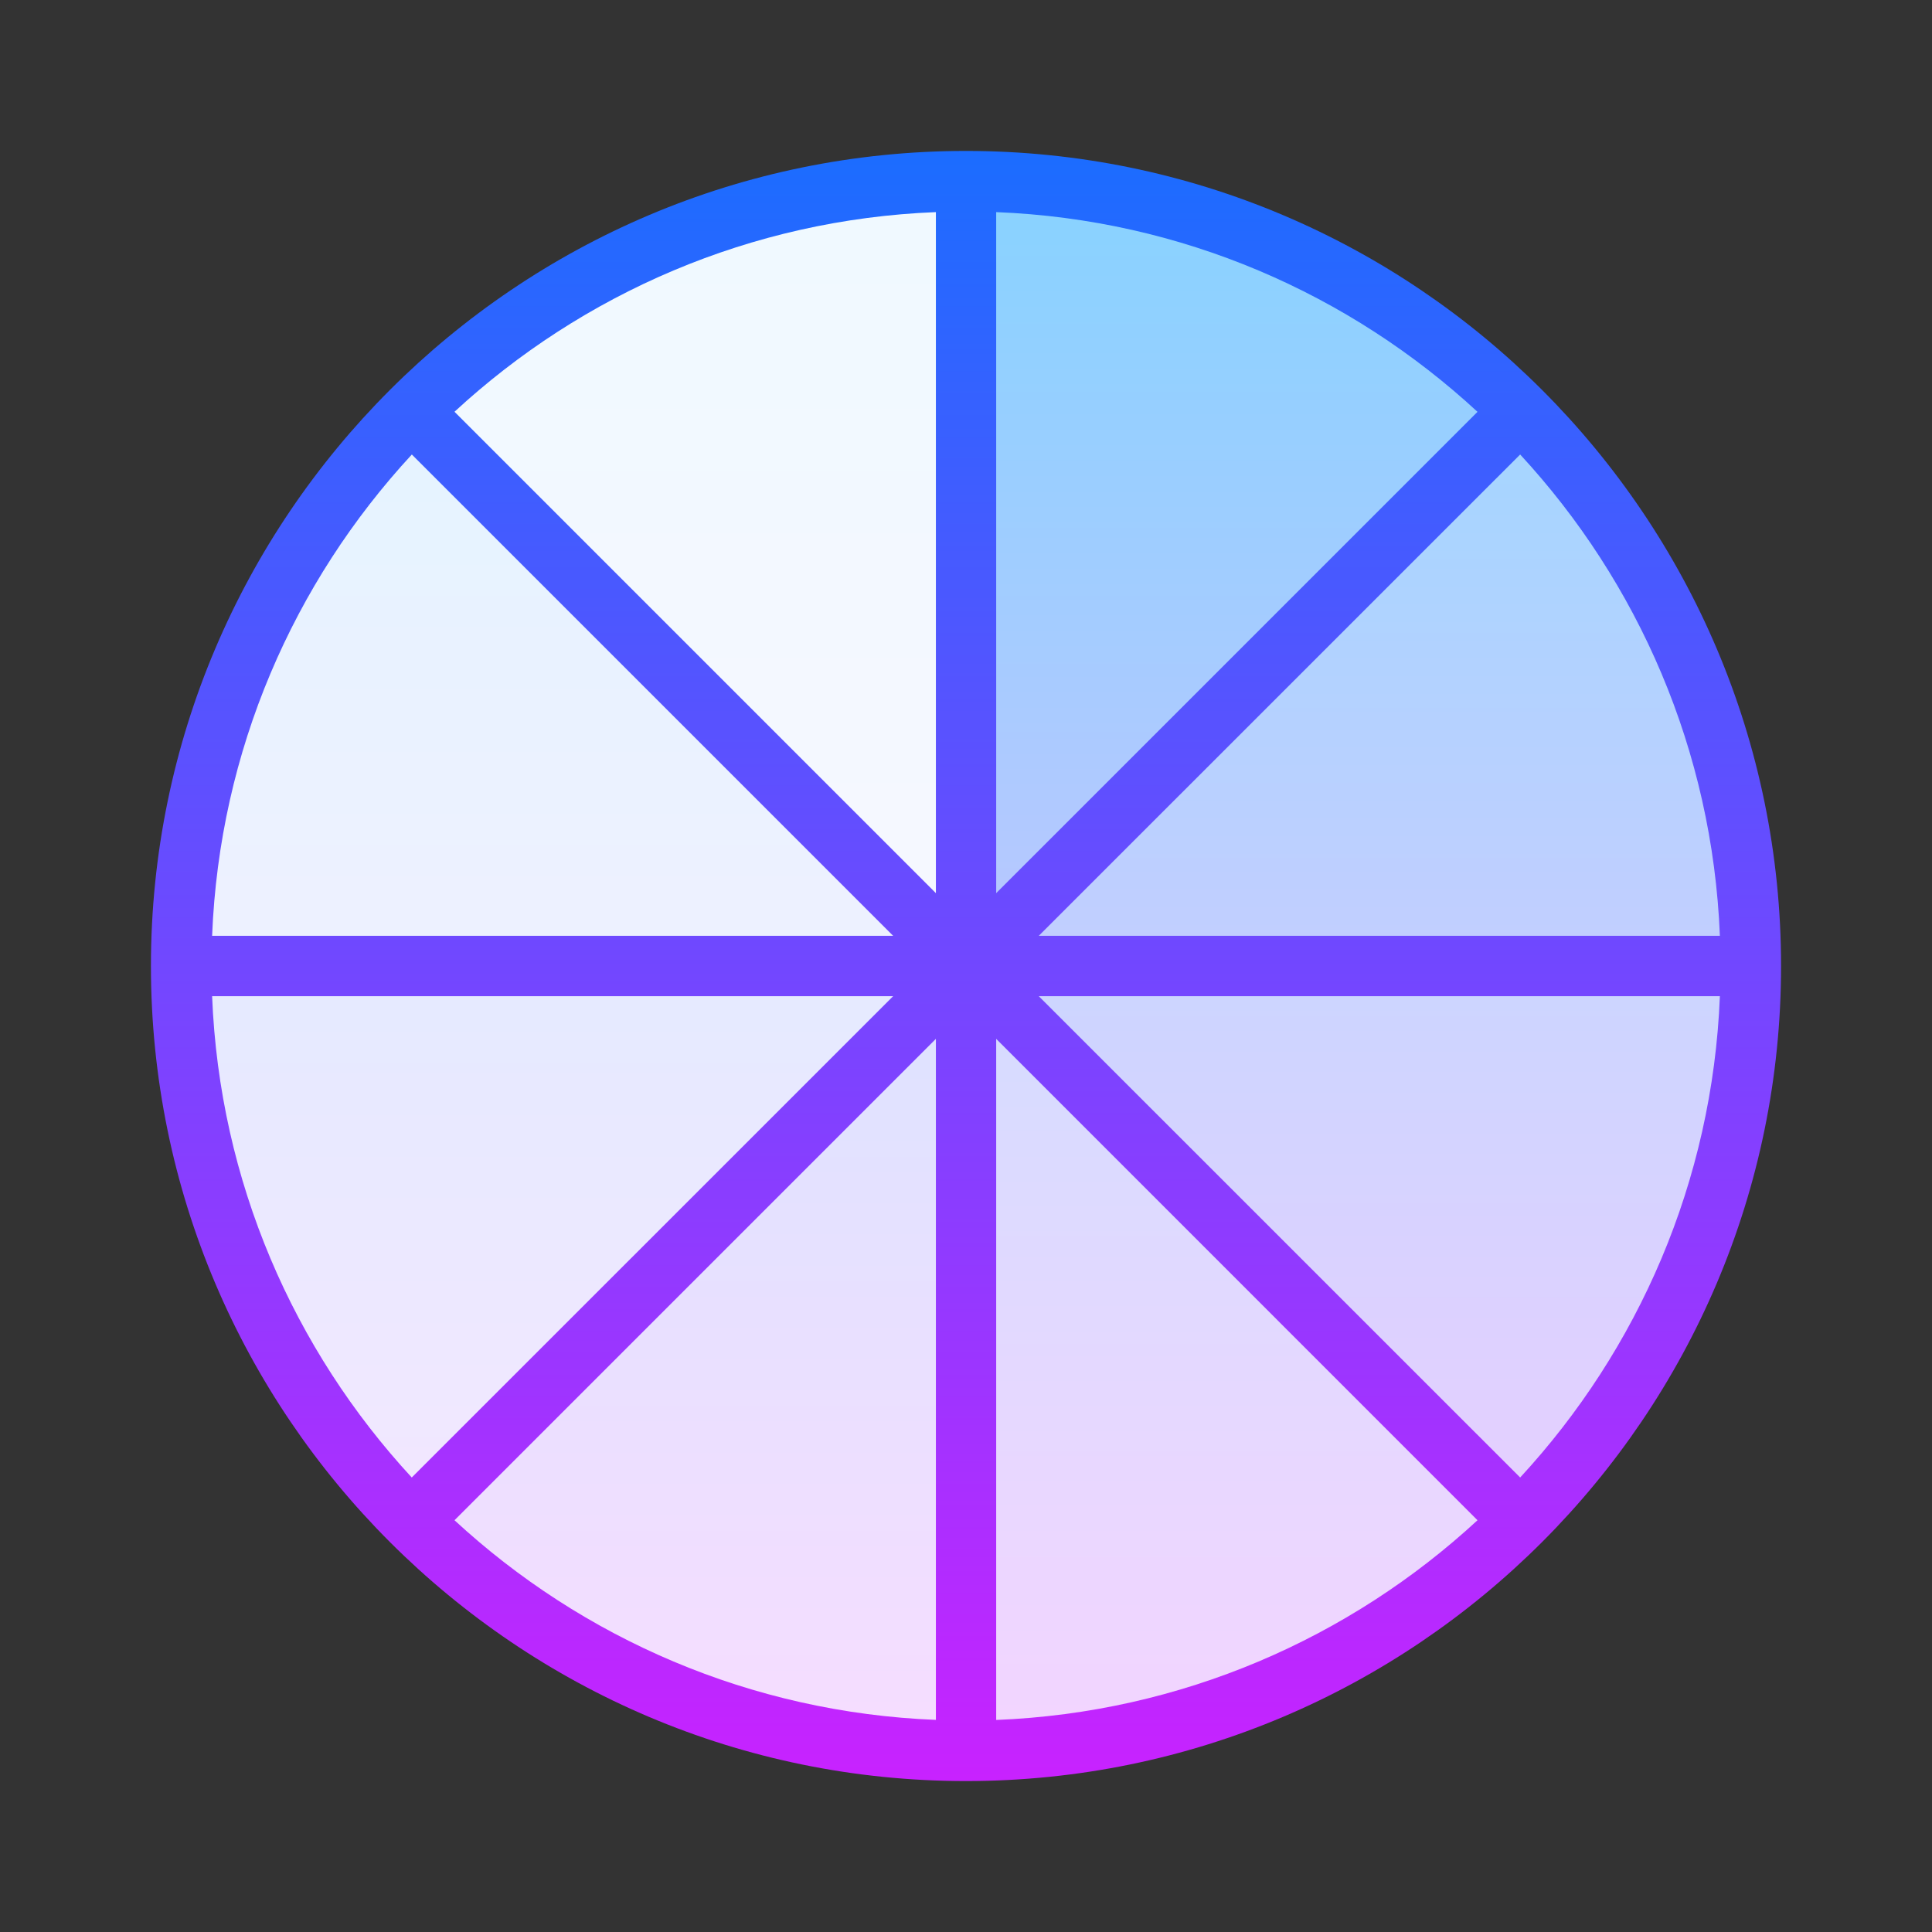
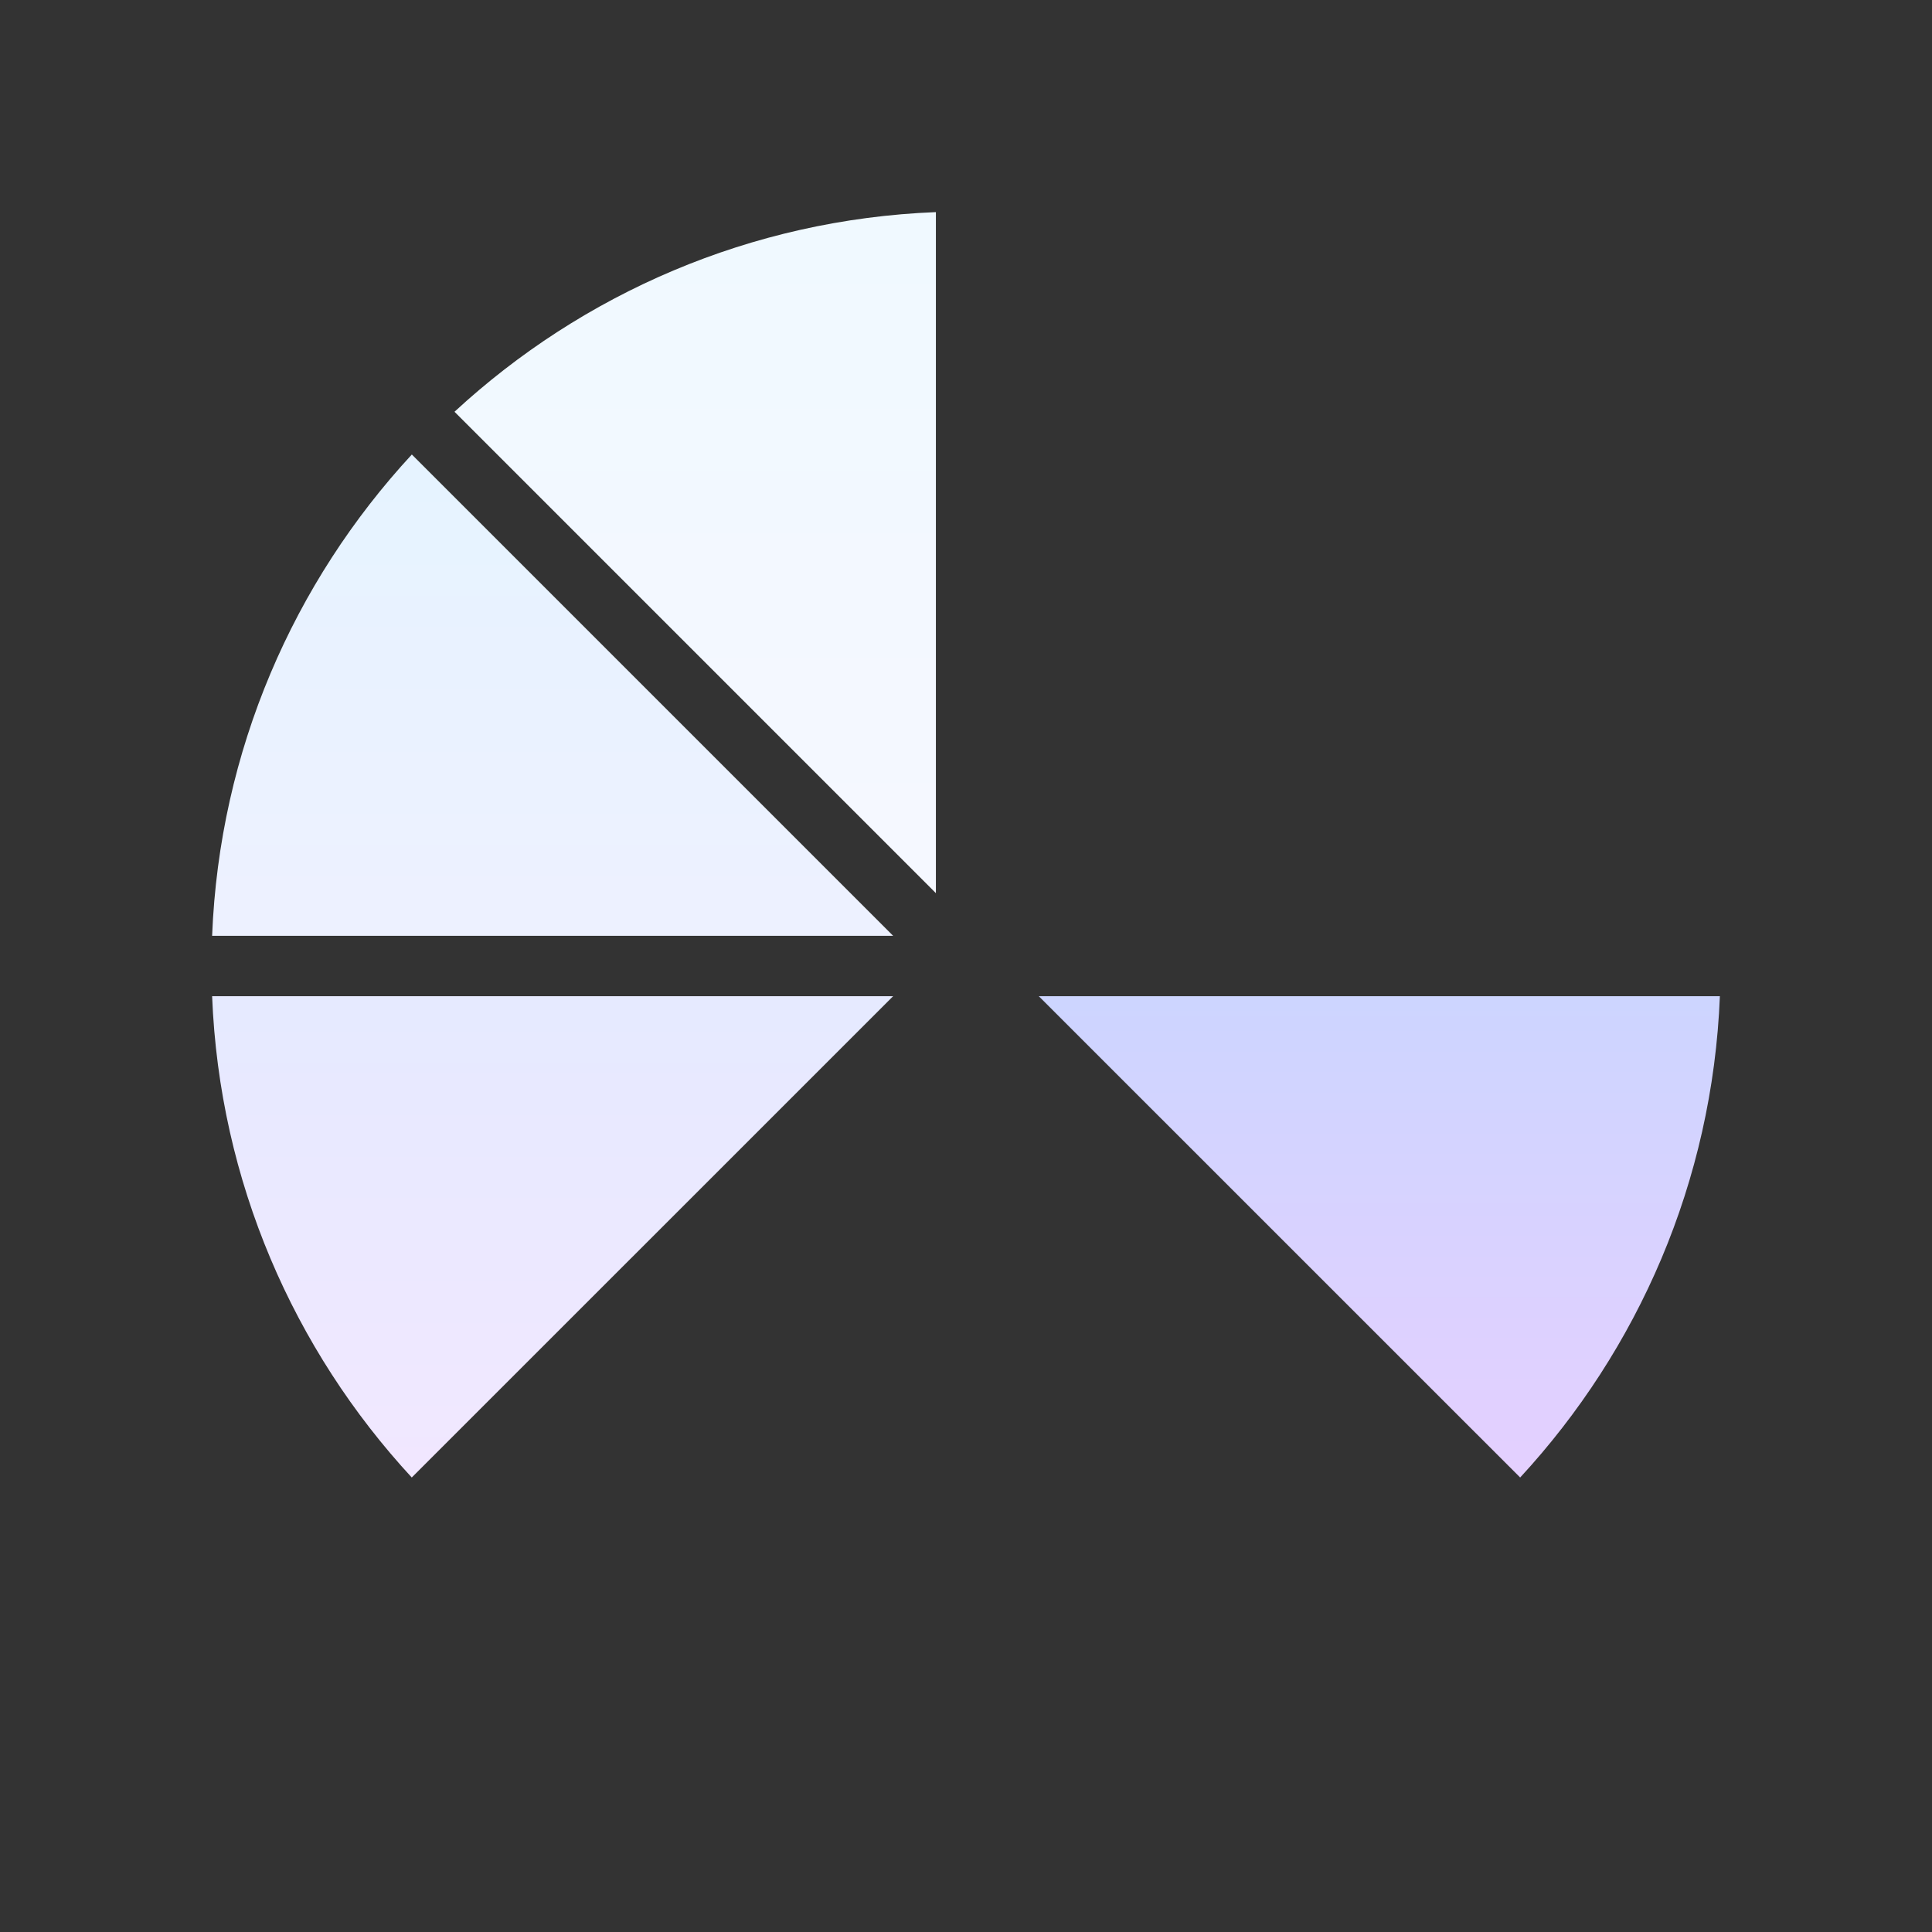
<svg xmlns="http://www.w3.org/2000/svg" width="24" height="24" viewBox="0 0 24 24" fill="none">
  <rect x="0" y="0" width="24" height="24" fill="#333333" stroke="none" />
-   <path d="M12 1.875C6.417 1.875 1.875 6.417 1.875 12C1.875 17.583 6.417 22.125 12 22.125C17.583 22.125 22.125 17.583 22.125 12C22.125 6.417 17.583 1.875 12 1.875Z" fill="url(#paint0_linear_546_370)" />
-   <path d="M12.375 2.635V11.095L18.354 5.116C16.768 3.65 14.678 2.726 12.375 2.635Z" fill="url(#paint1_linear_546_370)" />
  <path d="M11.626 2.635C9.323 2.726 7.232 3.65 5.646 5.115L11.626 11.095V2.635Z" fill="url(#paint2_linear_546_370)" />
  <path d="M5.116 5.646C3.65 7.231 2.726 9.322 2.635 11.625H11.095L5.116 5.646Z" fill="url(#paint3_linear_546_370)" />
  <path d="M11.095 12.375H2.635C2.726 14.678 3.65 16.768 5.115 18.354L11.095 12.375Z" fill="url(#paint4_linear_546_370)" />
-   <path d="M11.626 12.905L5.646 18.885C7.232 20.35 9.324 21.274 11.626 21.365V12.905Z" fill="url(#paint5_linear_546_370)" />
-   <path d="M12.375 12.905V21.366C14.678 21.274 16.768 20.35 18.354 18.885L12.375 12.905Z" fill="url(#paint6_linear_546_370)" />
  <path d="M21.365 12.375H12.904L18.884 18.354C20.349 16.768 21.273 14.678 21.365 12.375Z" fill="url(#paint7_linear_546_370)" />
-   <path d="M18.884 5.646L12.904 11.625H21.365C21.273 9.322 20.349 7.231 18.884 5.646Z" fill="url(#paint8_linear_546_370)" />
  <defs>
    <linearGradient id="paint0_linear_546_370" x1="12" y1="1.767" x2="12" y2="22.084" gradientUnits="userSpaceOnUse">
      <stop stop-color="#1A6DFF" />
      <stop offset="1" stop-color="#C822FF" />
    </linearGradient>
    <linearGradient id="paint1_linear_546_370" x1="15.379" y1="2.756" x2="15.379" y2="21.336" gradientUnits="userSpaceOnUse">
      <stop stop-color="#8AD2FF" />
      <stop offset="1" stop-color="#EBBCFF" />
    </linearGradient>
    <linearGradient id="paint2_linear_546_370" x1="8.651" y1="2.756" x2="8.651" y2="21.336" gradientUnits="userSpaceOnUse">
      <stop stop-color="#F0F9FF" />
      <stop offset="1" stop-color="#FCF6FF" />
    </linearGradient>
    <linearGradient id="paint3_linear_546_370" x1="6.88" y1="2.756" x2="6.88" y2="21.336" gradientUnits="userSpaceOnUse">
      <stop stop-color="#E2F4FF" />
      <stop offset="1" stop-color="#FAEEFF" />
    </linearGradient>
    <linearGradient id="paint4_linear_546_370" x1="6.88" y1="2.756" x2="6.88" y2="21.336" gradientUnits="userSpaceOnUse">
      <stop stop-color="#D3EEFF" />
      <stop offset="1" stop-color="#F7E6FF" />
    </linearGradient>
    <linearGradient id="paint5_linear_546_370" x1="8.651" y1="2.756" x2="8.651" y2="21.336" gradientUnits="userSpaceOnUse">
      <stop stop-color="#C5E9FF" />
      <stop offset="1" stop-color="#F5DDFF" />
    </linearGradient>
    <linearGradient id="paint6_linear_546_370" x1="15.379" y1="2.756" x2="15.379" y2="21.336" gradientUnits="userSpaceOnUse">
      <stop stop-color="#B6E3FF" />
      <stop offset="1" stop-color="#F2D5FF" />
    </linearGradient>
    <linearGradient id="paint7_linear_546_370" x1="17.149" y1="2.756" x2="17.149" y2="21.336" gradientUnits="userSpaceOnUse">
      <stop stop-color="#A7DDFF" />
      <stop offset="1" stop-color="#F0CDFF" />
    </linearGradient>
    <linearGradient id="paint8_linear_546_370" x1="17.149" y1="2.756" x2="17.149" y2="21.336" gradientUnits="userSpaceOnUse">
      <stop stop-color="#99D8FF" />
      <stop offset="1" stop-color="#EDC4FF" />
    </linearGradient>
  </defs>
</svg>